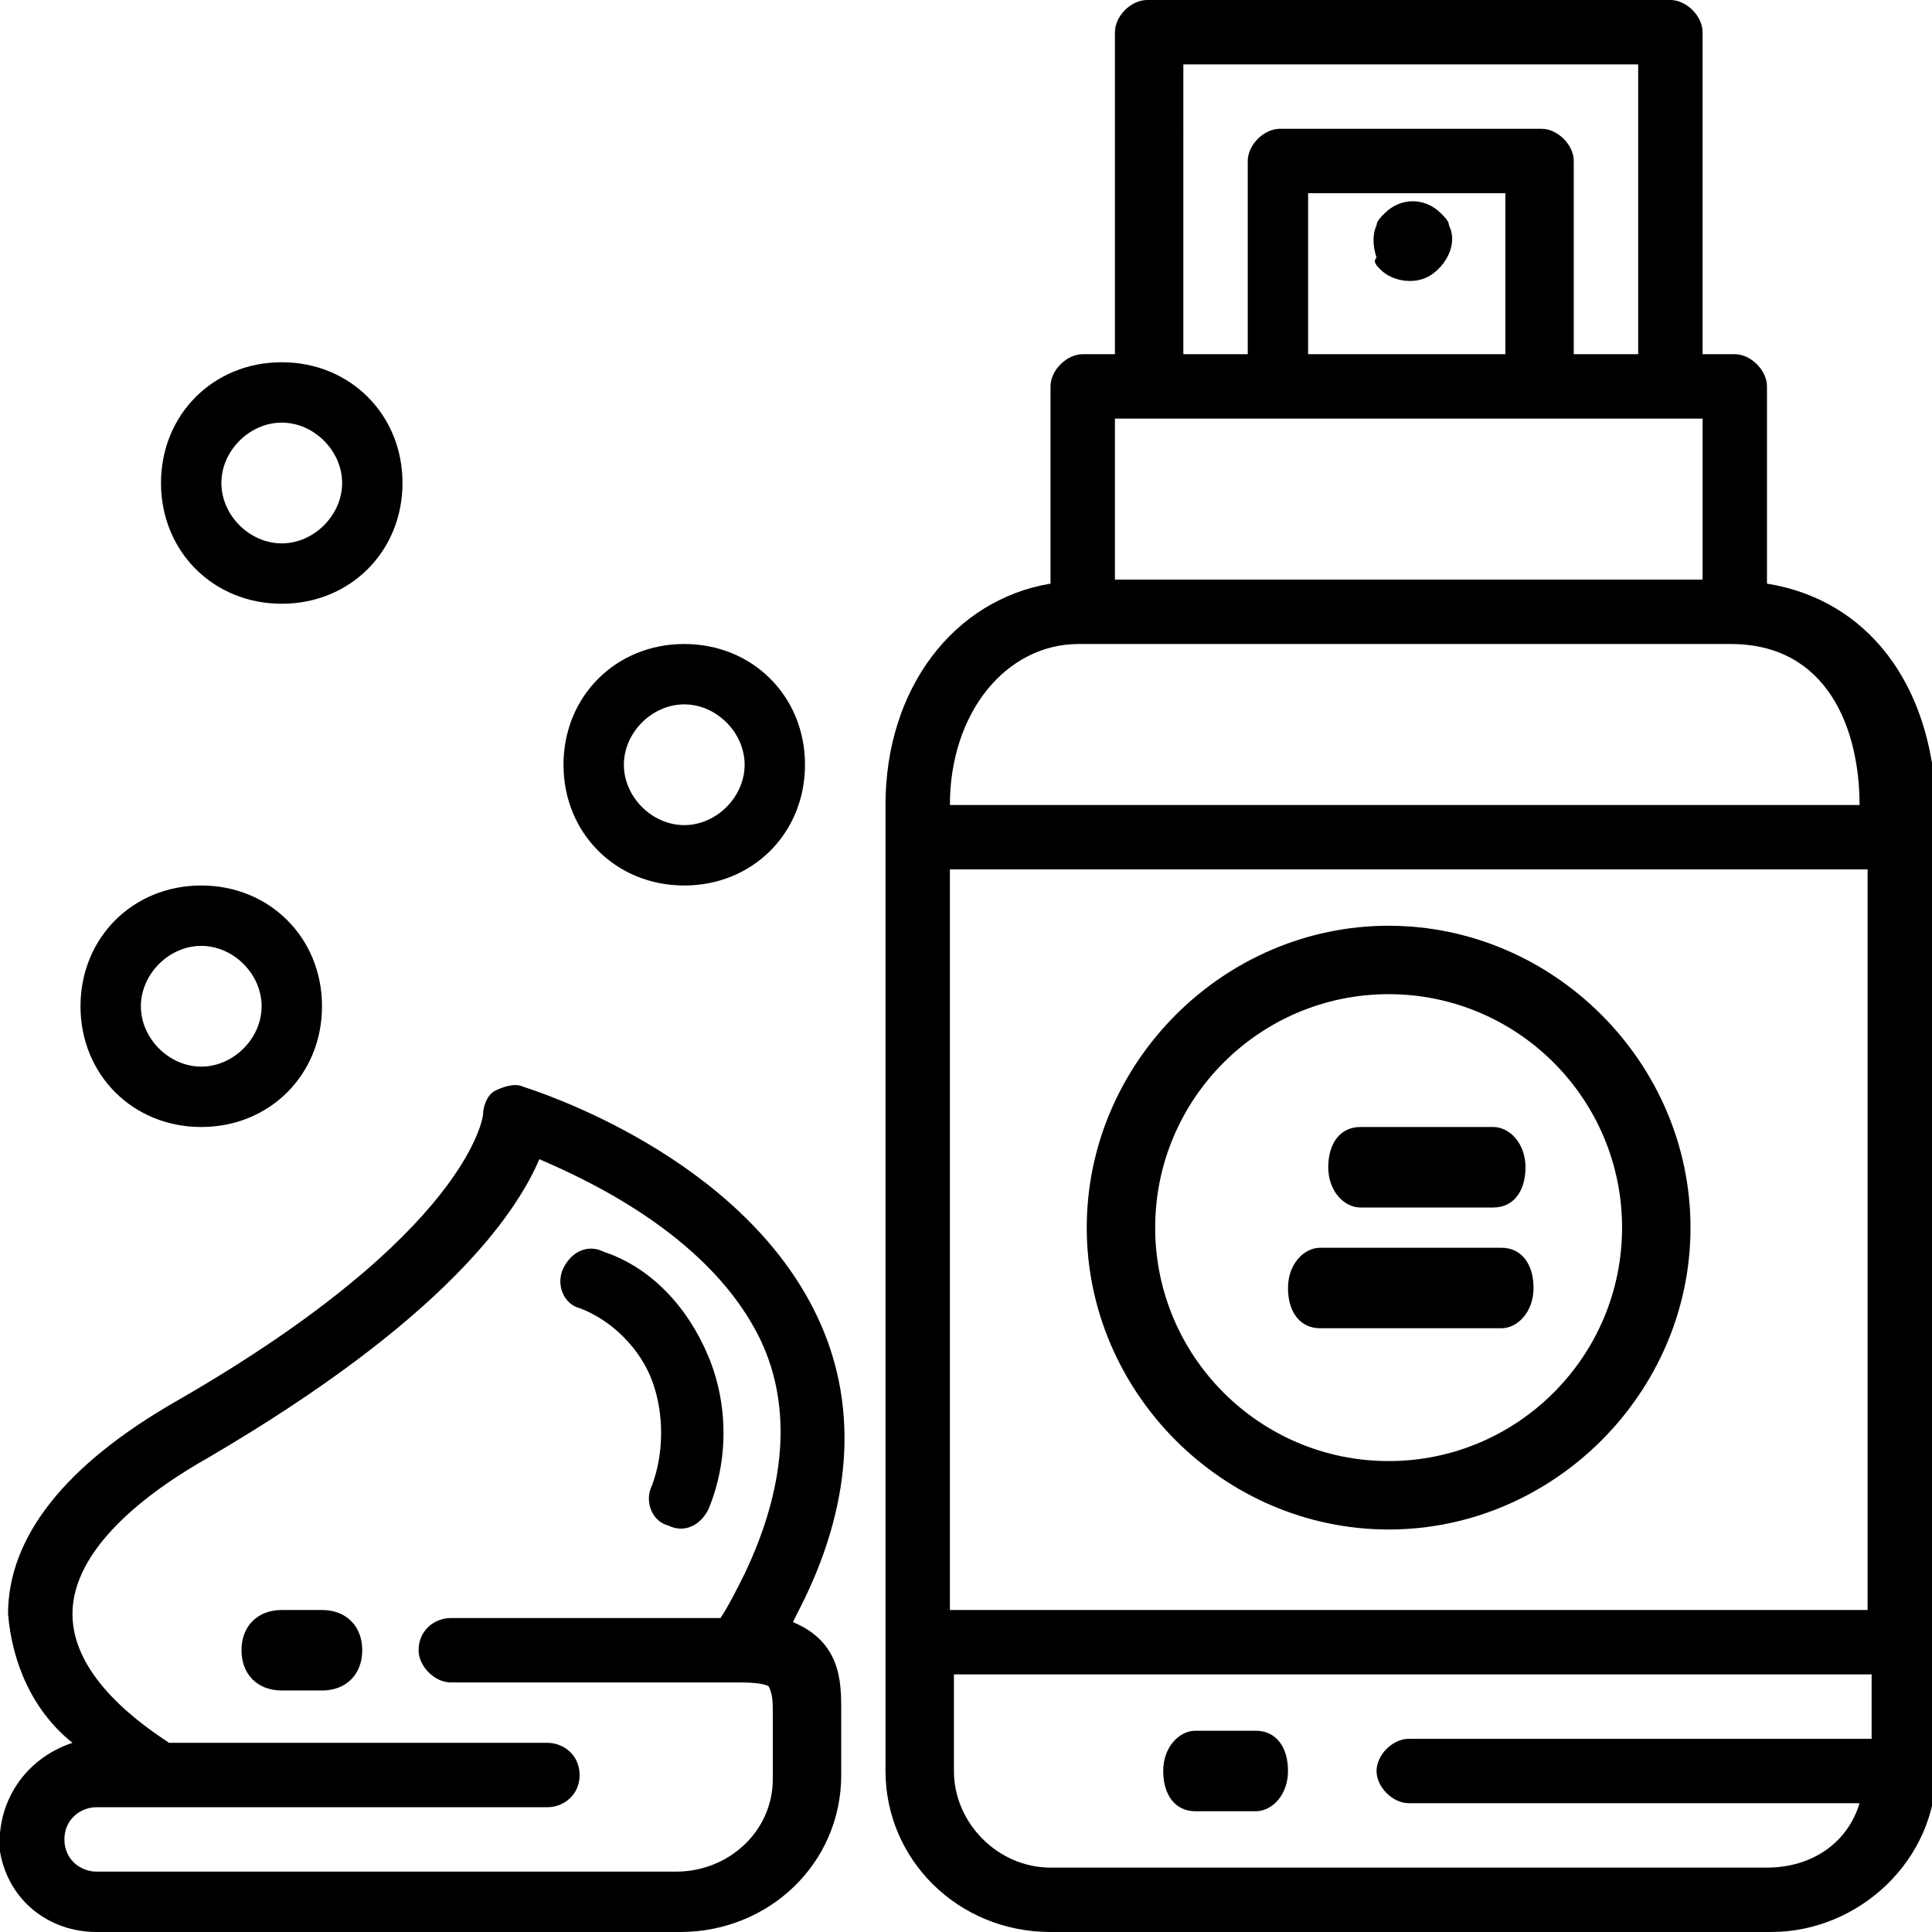
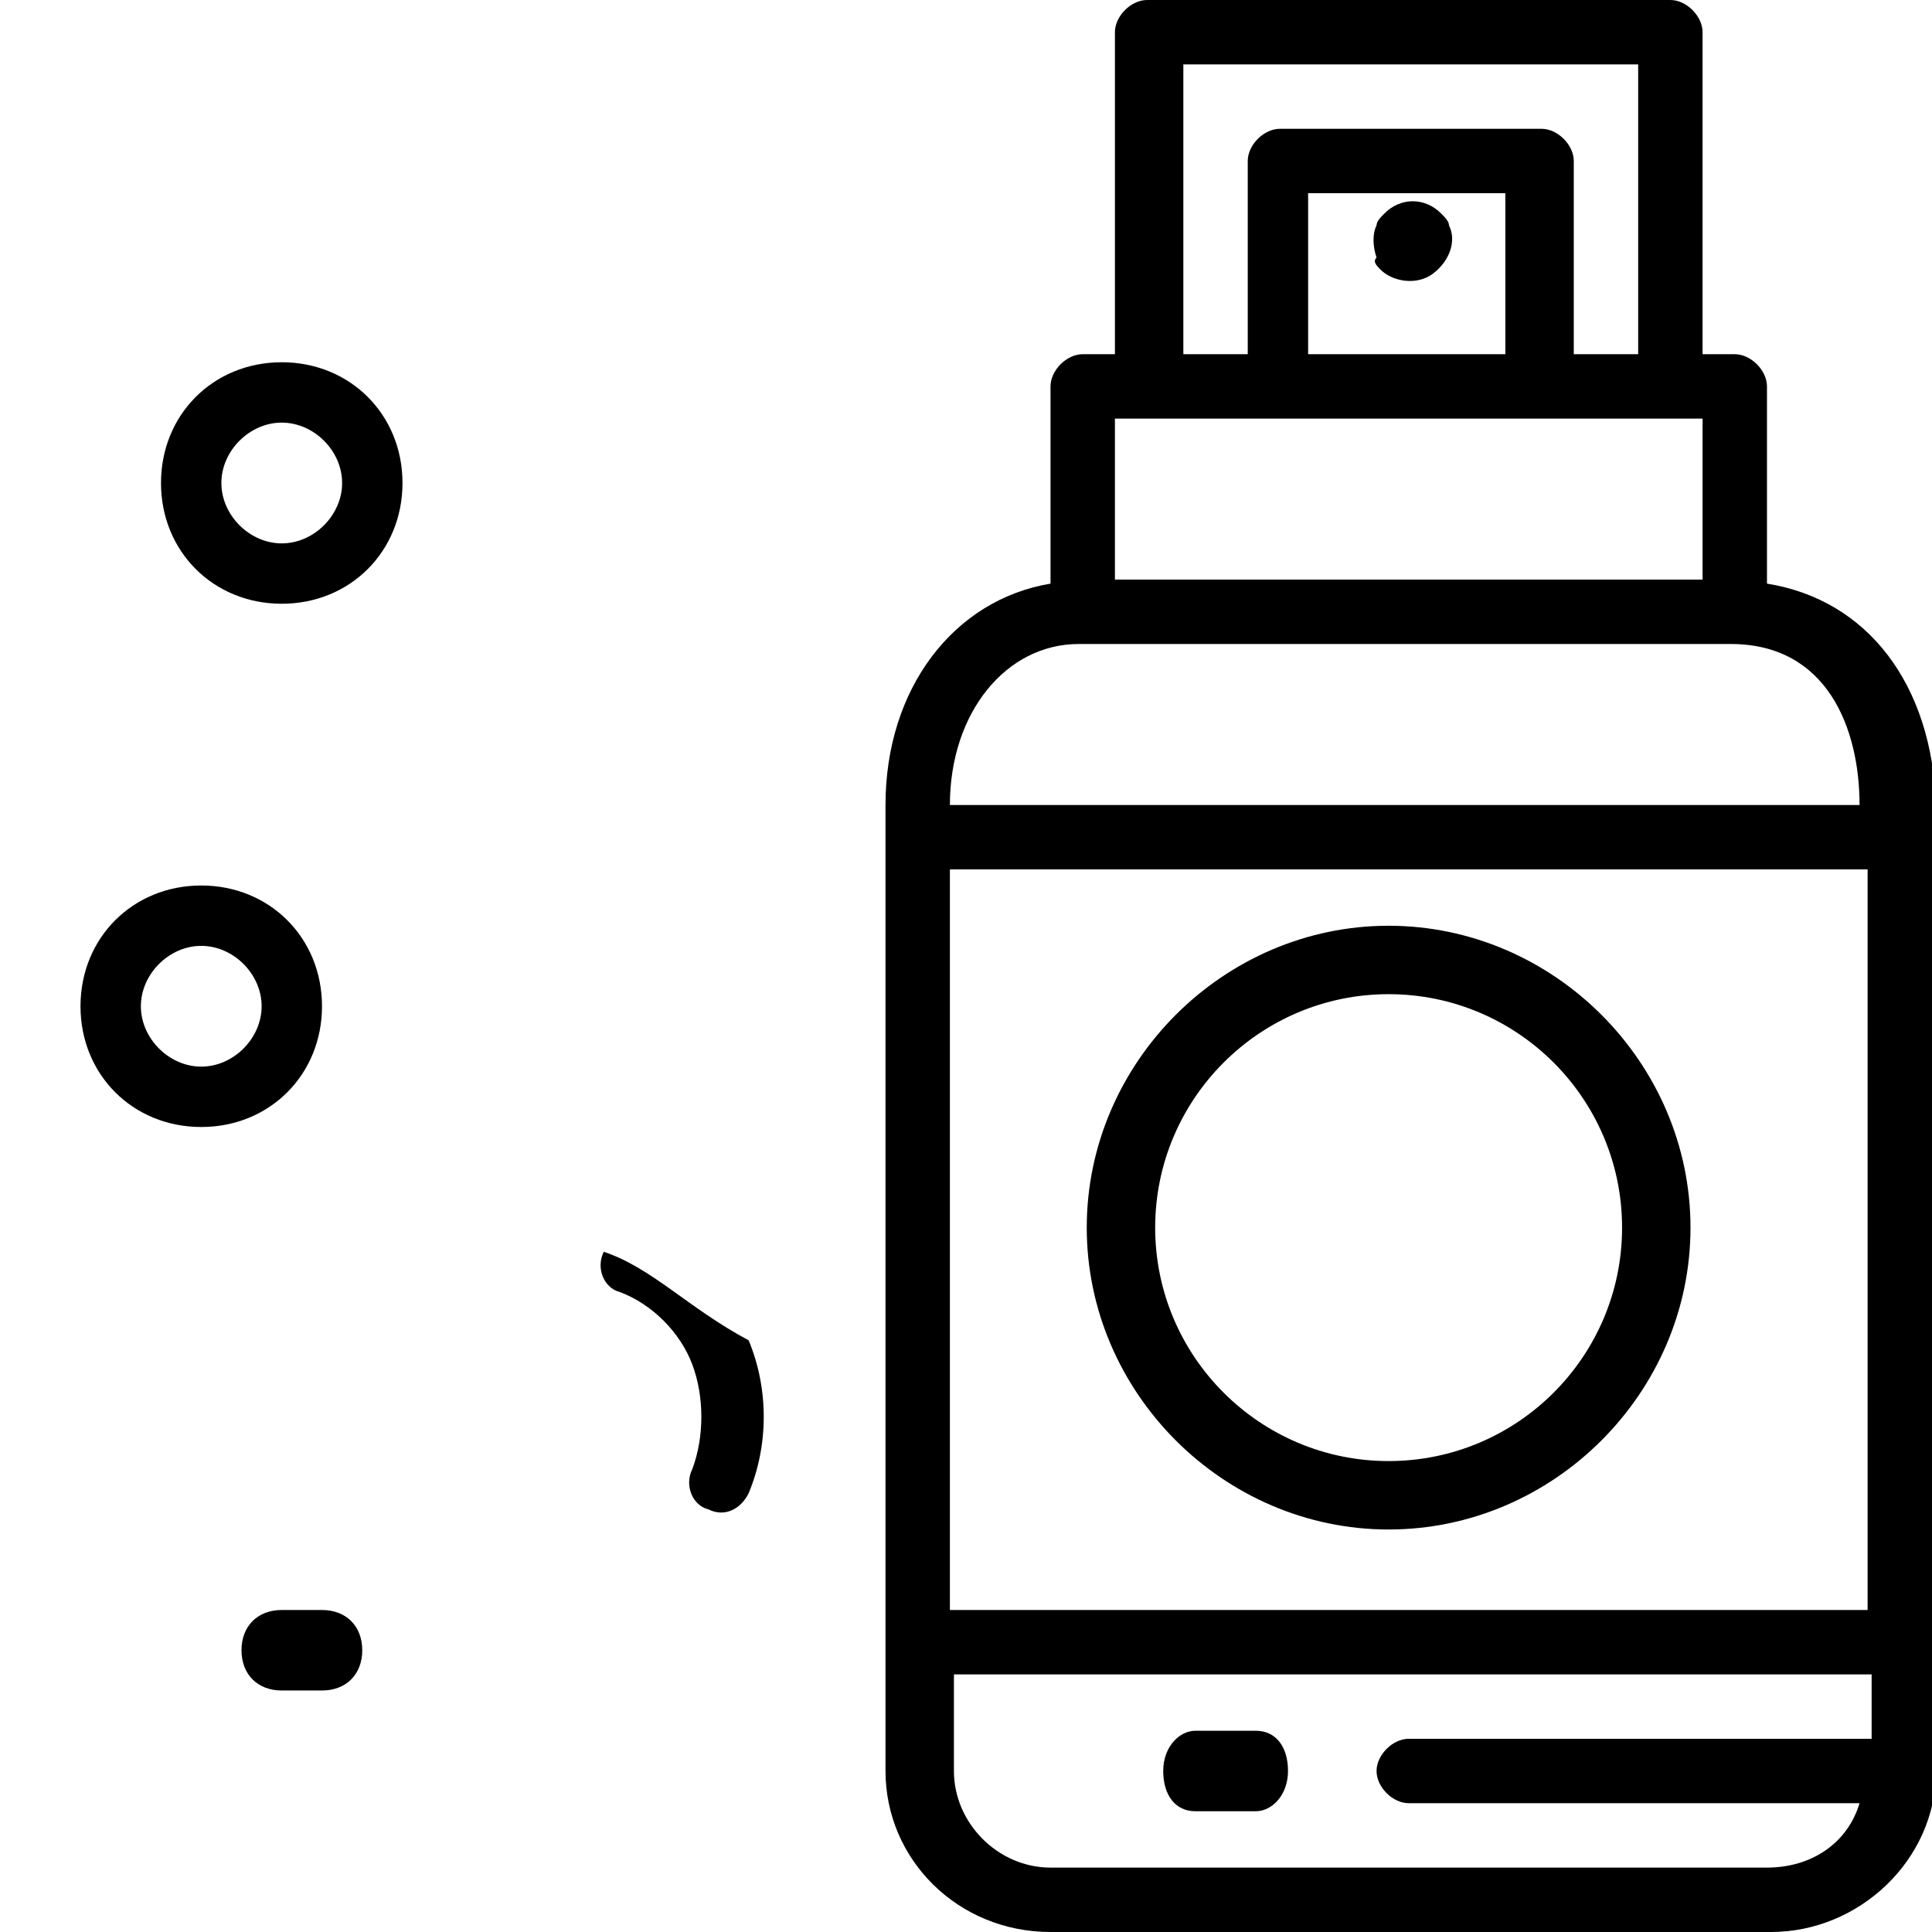
<svg xmlns="http://www.w3.org/2000/svg" version="1.1" id="Livello_1" x="0px" y="0px" viewBox="0 0 48 48" style="enable-background:new 0 0 48 48;" xml:space="preserve">
  <style type="text/css">
	.st0{fill-rule:evenodd;clip-rule:evenodd;}
</style>
  <desc>Created with Sketch.</desc>
  <g id="taglio">
    <g id="vetrina-camere" transform="translate(-1186, -1092)">
      <g id="_x2E_section_x5F_amenities-_x2B_dib" transform="translate(123, 757)">
        <g id="_x2E_section_x5F_content" transform="translate(30, 180)">
          <g id="_x2E_all_x5F_rooms_x5F_amenities-_x2B_df-_x2B_fww-_x2B_maw1250px">
            <g id="_x40_">
              <g id="Group-33" transform="translate(0, 149)">
                <g id="foam" transform="translate(1033, 6)">
                  <path id="Shape" d="M43.9,14.5V9.6c0-0.4-0.4-0.8-0.8-0.8h-0.8v-8c0-0.4-0.4-0.8-0.8-0.8h-13c-0.4,0-0.8,0.4-0.8,0.8v8h-0.8          c-0.4,0-0.8,0.4-0.8,0.8v4.9C23.7,14.9,22,17.1,22,20v24c0,2.2,1.8,4,4.1,4h17.9c2.2,0,4.1-1.8,4.1-4V20          C48,17,46.4,14.9,43.9,14.5z M29.3,1.6h11.4v7.2h-1.6V4c0-0.4-0.4-0.8-0.8-0.8h-6.5c-0.4,0-0.8,0.4-0.8,0.8v4.8h-1.6V1.6z           M37.4,8.8h-4.9v-4h4.9V8.8z M27.7,10.4h14.6v4H27.7V10.4z M46.4,40H23.6V21.6h22.8V40z M43.9,46.4H26.1          c-1.3,0-2.4-1.1-2.4-2.4v-2.4h22.8v1.6H35c-0.4,0-0.8,0.4-0.8,0.8s0.4,0.8,0.8,0.8h11.2C45.9,45.8,45,46.4,43.9,46.4z           M23.6,20c0-2.3,1.4-4,3.2-4h16.2c2.4,0,3.2,2.1,3.2,4H23.6z" />
                  <path id="Path" class="st0" d="M31.2,43h-1.5c-0.4,0-0.8,0.4-0.8,1s0.3,1,0.8,1h1.5c0.4,0,0.8-0.4,0.8-1S31.7,43,31.2,43z" />
                  <path id="Path_00000106835565890437573060000005476726942704692874_" class="st0" d="M34.3,6.7c0.3,0.3,0.9,0.4,1.3,0.1          c0.4-0.3,0.6-0.8,0.4-1.2c0-0.1-0.1-0.2-0.2-0.3c-0.4-0.4-1-0.4-1.4,0c-0.1,0.1-0.2,0.2-0.2,0.3c-0.1,0.2-0.1,0.5,0,0.8          C34.1,6.5,34.2,6.6,34.3,6.7z" />
                  <path id="Shape_00000152945772094646507460000003968031901950457504_" d="M34.5,38c4.1,0,7.5-3.4,7.5-7.5S38.6,23,34.5,23          c-4.1,0-7.5,3.4-7.5,7.5C27,34.6,30.4,38,34.5,38z M34.5,24.7c3.2,0,5.8,2.6,5.8,5.8s-2.6,5.8-5.8,5.8s-5.8-2.6-5.8-5.8          C28.7,27.3,31.3,24.7,34.5,24.7z" />
-                   <path id="Path_00000180331363510331406970000008038052413436140189_" class="st0" d="M33.8,30h3.3c0.5,0,0.8-0.4,0.8-1          s-0.4-1-0.8-1h-3.3c-0.5,0-0.8,0.4-0.8,1S33.4,30,33.8,30z" />
-                   <path id="Path_00000152238787918682854620000000407078239122367378_" class="st0" d="M32.8,33h4.5c0.4,0,0.8-0.4,0.8-1          c0-0.6-0.3-1-0.8-1h-4.5c-0.4,0-0.8,0.4-0.8,1C32,32.6,32.3,33,32.8,33z" />
                  <path id="Shape_00000021806285624453365890000002030942153803980194_" d="M2,25c0,1.7,1.3,3,3,3c1.7,0,3-1.3,3-3s-1.3-3-3-3          C3.3,22,2,23.3,2,25z M5,23.5c0.8,0,1.5,0.7,1.5,1.5S5.8,26.5,5,26.5S3.5,25.8,3.5,25S4.2,23.5,5,23.5z" />
-                   <path id="Shape_00000152221906893240790670000002430648738916223406_" d="M20,19c0-1.7-1.3-3-3-3c-1.7,0-3,1.3-3,3          s1.3,3,3,3C18.7,22,20,20.7,20,19z M15.5,19c0-0.8,0.7-1.5,1.5-1.5s1.5,0.7,1.5,1.5s-0.7,1.5-1.5,1.5S15.5,19.8,15.5,19z" />
                  <path id="Shape_00000147899622633740918230000007664491537806755225_" d="M7,15c1.7,0,3-1.3,3-3S8.7,9,7,9c-1.7,0-3,1.3-3,3          S5.3,15,7,15z M7,10.5c0.8,0,1.5,0.7,1.5,1.5S7.8,13.5,7,13.5S5.5,12.8,5.5,12S6.2,10.5,7,10.5z" />
-                   <path id="Shape_00000082337637607206811460000011769376192818167953_" d="M20.3,32.7c-1.9-4-7-5.6-7.3-5.7          c-0.2-0.1-0.5,0-0.7,0.1c-0.2,0.1-0.3,0.4-0.3,0.6c0,0-0.3,2.9-7.6,7.1c-2.8,1.6-4.2,3.4-4.2,5.3c0.1,1.2,0.6,2.4,1.6,3.2          C0.6,43.7-0.1,44.8,0,46c0.2,1.2,1.2,2,2.4,2h14.5c2.2,0,4-1.7,4-3.9v-1.6c0-0.7,0-1.7-1.2-2.2c0.1-0.2,0.2-0.4,0.3-0.6          C21.2,37.2,21.3,34.8,20.3,32.7z M18.5,39.1c-0.2,0.4-0.4,0.8-0.6,1.1h-6.7c-0.4,0-0.8,0.3-0.8,0.8c0,0.4,0.4,0.8,0.8,0.8          h7.2c0.6,0,0.7,0.1,0.7,0.1c0.1,0.2,0.1,0.4,0.1,0.7v1.6c0,1.3-1.1,2.3-2.4,2.3H2.4c-0.4,0-0.8-0.3-0.8-0.8s0.4-0.8,0.8-0.8          h11.2c0.4,0,0.8-0.3,0.8-0.8s-0.4-0.8-0.8-0.8H4.2c-0.6-0.4-2.4-1.6-2.4-3.2c0-1.6,1.8-3,3.4-3.9c5.8-3.4,7.6-6,8.2-7.4          c1.4,0.6,4.3,2,5.5,4.5C19.7,35,19.5,37,18.5,39.1z" />
                  <path id="Path_00000132074361331141310330000005057254381979002043_" class="st0" d="M8,40H7c-0.6,0-1,0.4-1,1s0.4,1,1,1h1          c0.6,0,1-0.4,1-1S8.6,40,8,40z" />
-                   <path id="Path_00000098935893716469930160000011951143700674159295_" class="st0" d="M15,31.1c-0.4-0.2-0.8,0-1,0.4          c-0.2,0.4,0,0.9,0.4,1c0.8,0.3,1.5,1,1.8,1.8c0.3,0.8,0.3,1.8,0,2.6c-0.2,0.4,0,0.9,0.4,1c0.4,0.2,0.8,0,1-0.4          c0.5-1.2,0.5-2.6,0-3.8C17.1,32.5,16.2,31.5,15,31.1z" />
+                   <path id="Path_00000098935893716469930160000011951143700674159295_" class="st0" d="M15,31.1c-0.2,0.4,0,0.9,0.4,1c0.8,0.3,1.5,1,1.8,1.8c0.3,0.8,0.3,1.8,0,2.6c-0.2,0.4,0,0.9,0.4,1c0.4,0.2,0.8,0,1-0.4          c0.5-1.2,0.5-2.6,0-3.8C17.1,32.5,16.2,31.5,15,31.1z" />
                </g>
              </g>
            </g>
          </g>
        </g>
      </g>
    </g>
  </g>
</svg>